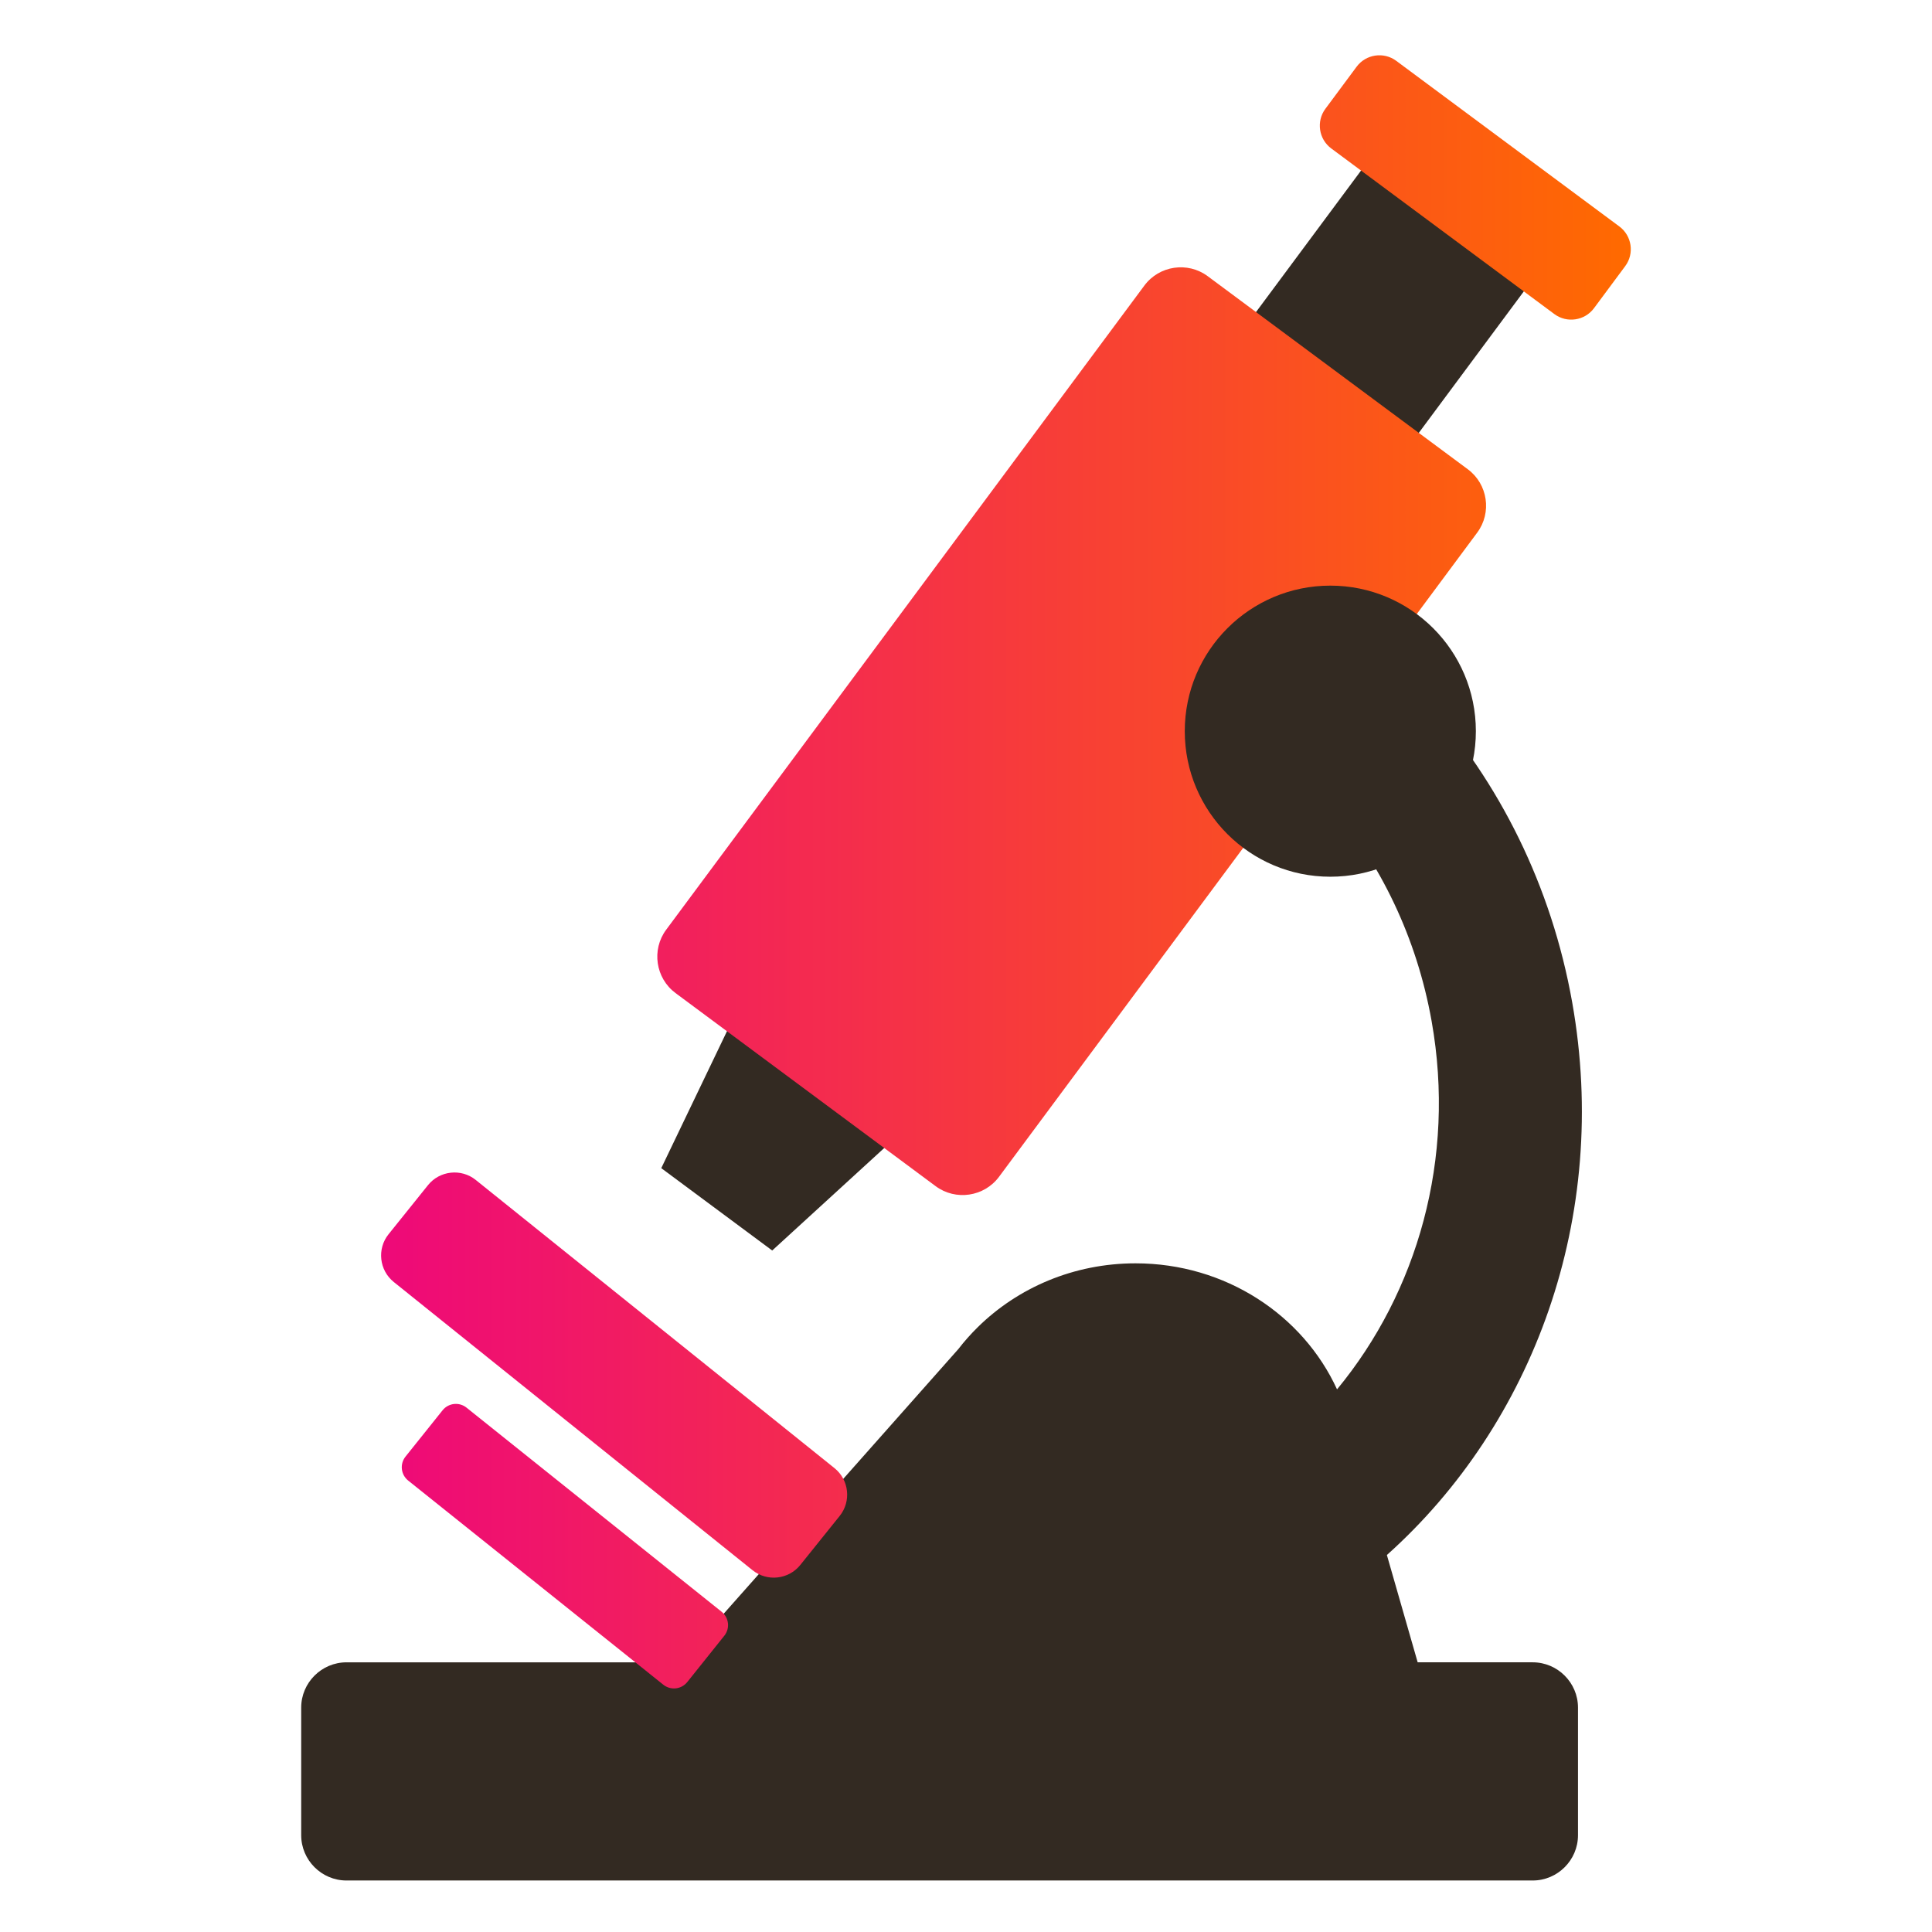
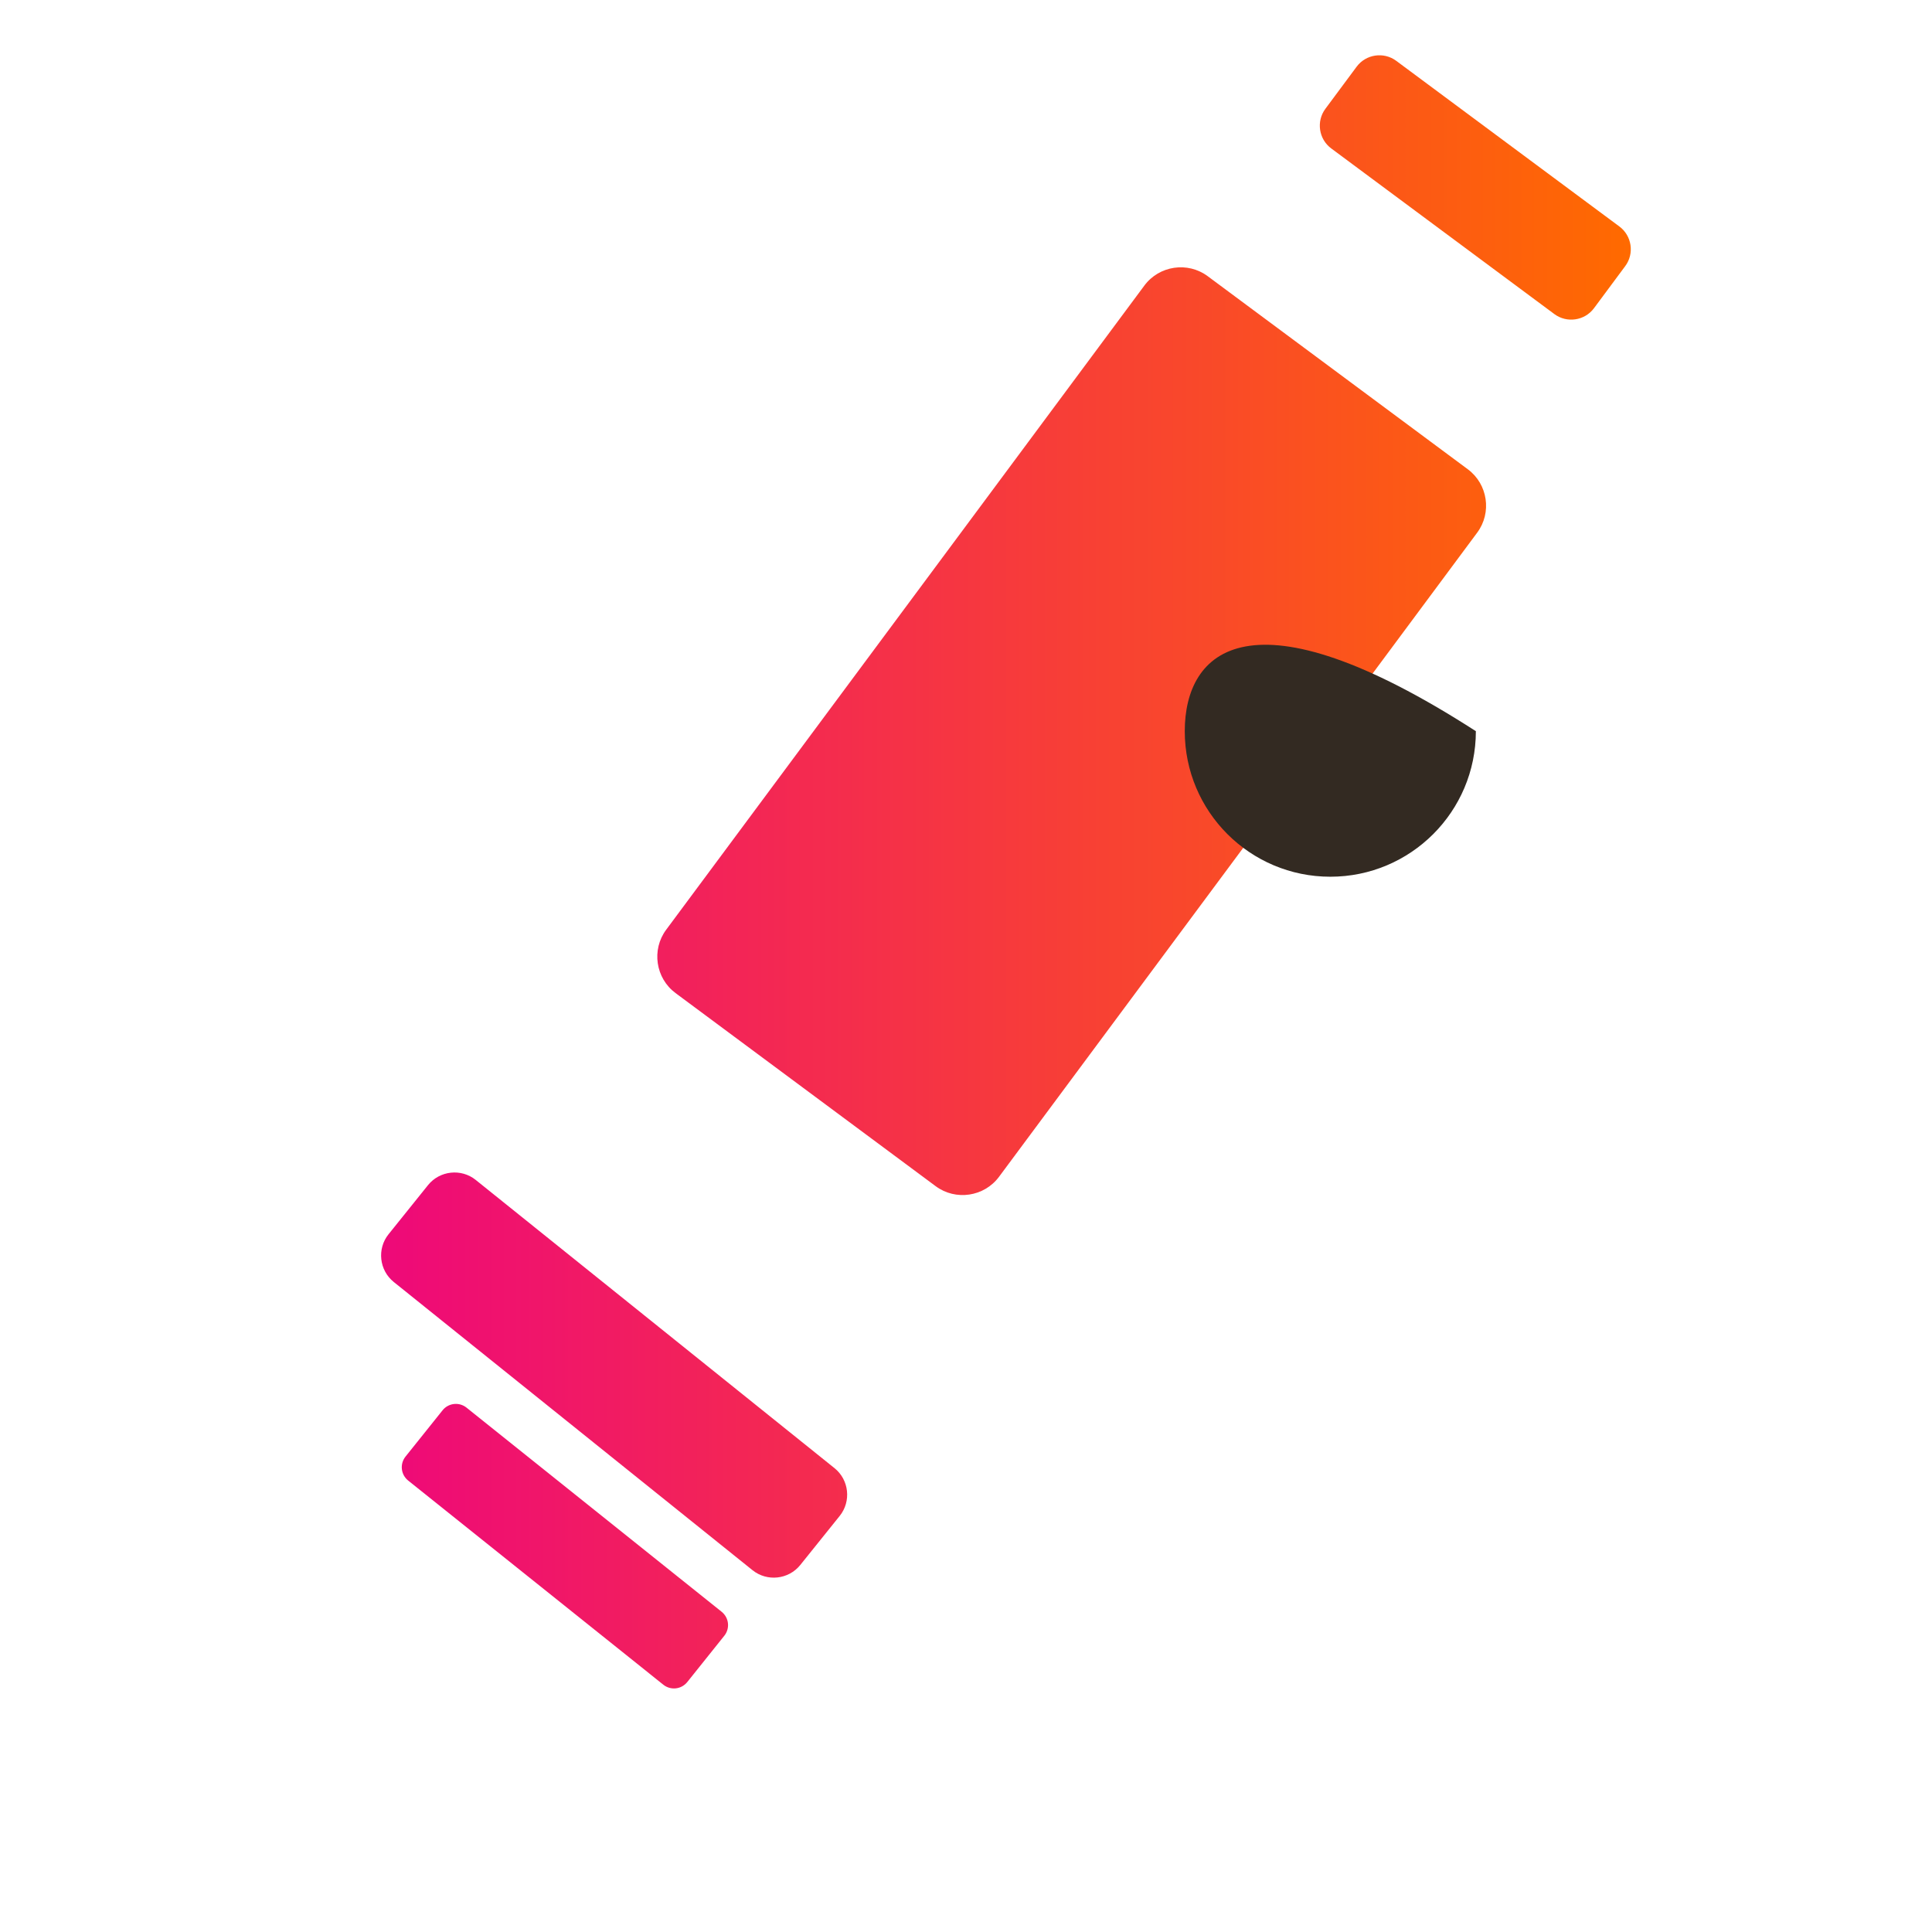
<svg xmlns="http://www.w3.org/2000/svg" width="158" height="158" viewBox="0 0 158 158" fill="none">
-   <path d="M125.346 135.945H115.938L113.42 127.17C125.393 116.454 131.692 99.519 128.576 81.978C125.176 62.846 111.51 48.247 94.643 43.35L93.294 55.076C105.173 59.197 114.644 69.805 117.08 83.518C119.077 94.762 115.912 105.67 109.344 113.624C106.564 107.557 100.233 103.316 92.864 103.316C87.808 103.316 83.242 105.314 79.974 108.526L79.973 108.525L79.957 108.543C79.389 109.102 78.859 109.699 78.372 110.33L55.66 135.946H28.335C26.299 135.946 24.632 137.612 24.632 139.649V150.084C24.632 152.121 26.299 153.788 28.335 153.788H125.346C127.383 153.788 129.049 152.121 129.049 150.084V139.649C129.049 137.612 127.383 135.945 125.346 135.945Z" fill="#332A22" />
-   <path d="M63.152 102.267L54.079 95.532L62.203 78.601L77.006 89.59L63.152 102.267ZM127.277 20.249L113.966 10.367L100.672 28.275L113.984 38.156L127.277 20.249Z" fill="#332A22" />
  <path d="M54.25 137.779L33.376 121.077C33.09 120.846 32.906 120.511 32.866 120.146C32.825 119.78 32.931 119.413 33.16 119.125L36.196 115.331C36.427 115.044 36.761 114.861 37.127 114.82C37.493 114.779 37.86 114.885 38.148 115.114L59.021 131.816C59.308 132.047 59.491 132.382 59.532 132.748C59.572 133.113 59.467 133.48 59.238 133.768L56.202 137.563C55.971 137.849 55.636 138.033 55.27 138.074C54.904 138.114 54.538 138.008 54.25 137.779ZM65.447 127.986L68.673 123.971C69.629 122.78 69.438 121.023 68.247 120.066L38.906 96.496C37.715 95.539 35.958 95.731 35.002 96.922L31.776 100.937C30.819 102.128 31.011 103.885 32.202 104.842L61.542 128.412C62.733 129.369 64.49 129.177 65.447 127.986ZM130.356 25.207L132.914 21.76C133.673 20.738 133.457 19.281 132.435 18.523L114.185 4.975C113.163 4.216 111.706 4.432 110.947 5.454L108.389 8.9C107.63 9.922 107.846 11.38 108.868 12.138L127.118 25.686C128.14 26.445 129.597 26.229 130.356 25.207ZM81.7 96.24L120.806 43.559C122.021 41.923 121.676 39.592 120.04 38.378L98.767 22.587C97.132 21.372 94.801 21.717 93.587 23.353L54.48 76.034C53.266 77.669 53.611 80 55.246 81.214L76.519 97.006C78.154 98.22 80.486 97.875 81.7 96.24Z" fill="url(#paint0_linear_3470_1286)" />
-   <path d="M108.794 71.699C115.368 71.699 120.697 66.37 120.697 59.796C120.697 53.222 115.368 47.893 108.794 47.893C102.22 47.893 96.891 53.222 96.891 59.796C96.891 66.37 102.22 71.699 108.794 71.699Z" fill="#332A22" />
+   <path d="M108.794 71.699C115.368 71.699 120.697 66.37 120.697 59.796C102.22 47.893 96.891 53.222 96.891 59.796C96.891 66.37 102.22 71.699 108.794 71.699Z" fill="#332A22" />
  <defs>
    <linearGradient id="paint0_linear_3470_1286" x1="31.167" y1="138.082" x2="133.367" y2="138.082" gradientUnits="userSpaceOnUse">
      <stop stop-color="#EE0979" />
      <stop offset="1" stop-color="#FF6A00" />
    </linearGradient>
  </defs>
</svg>